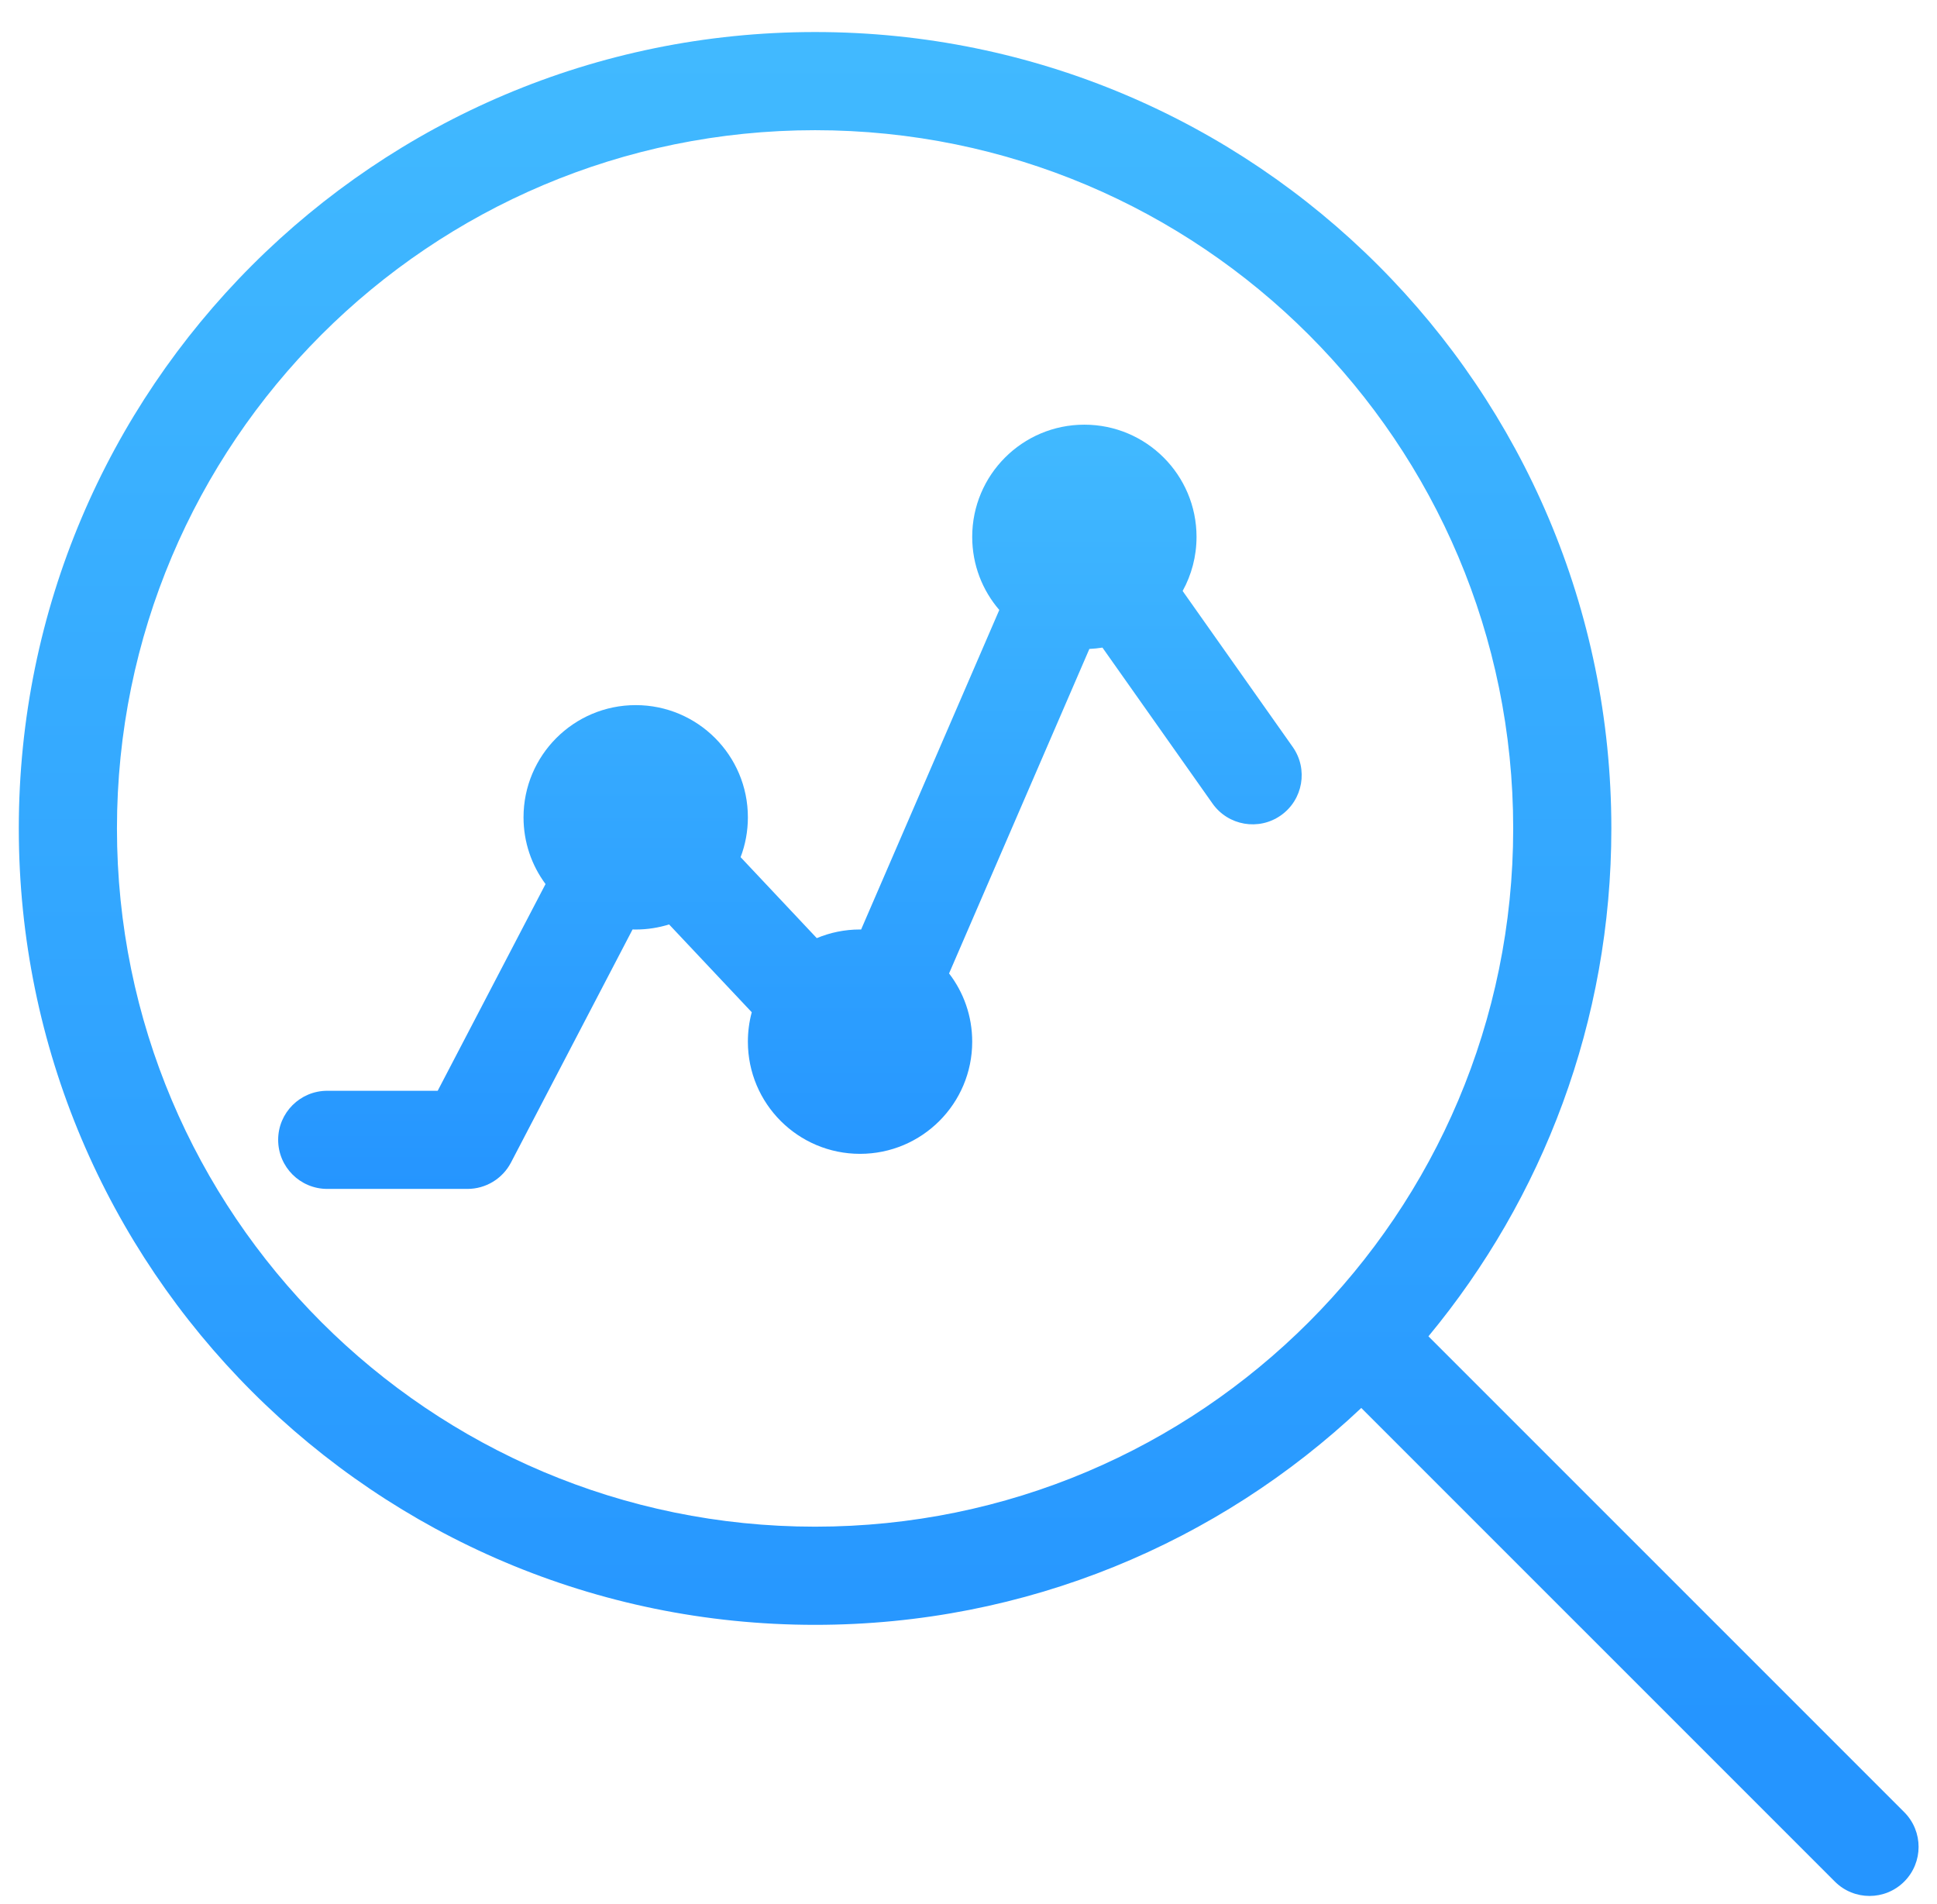
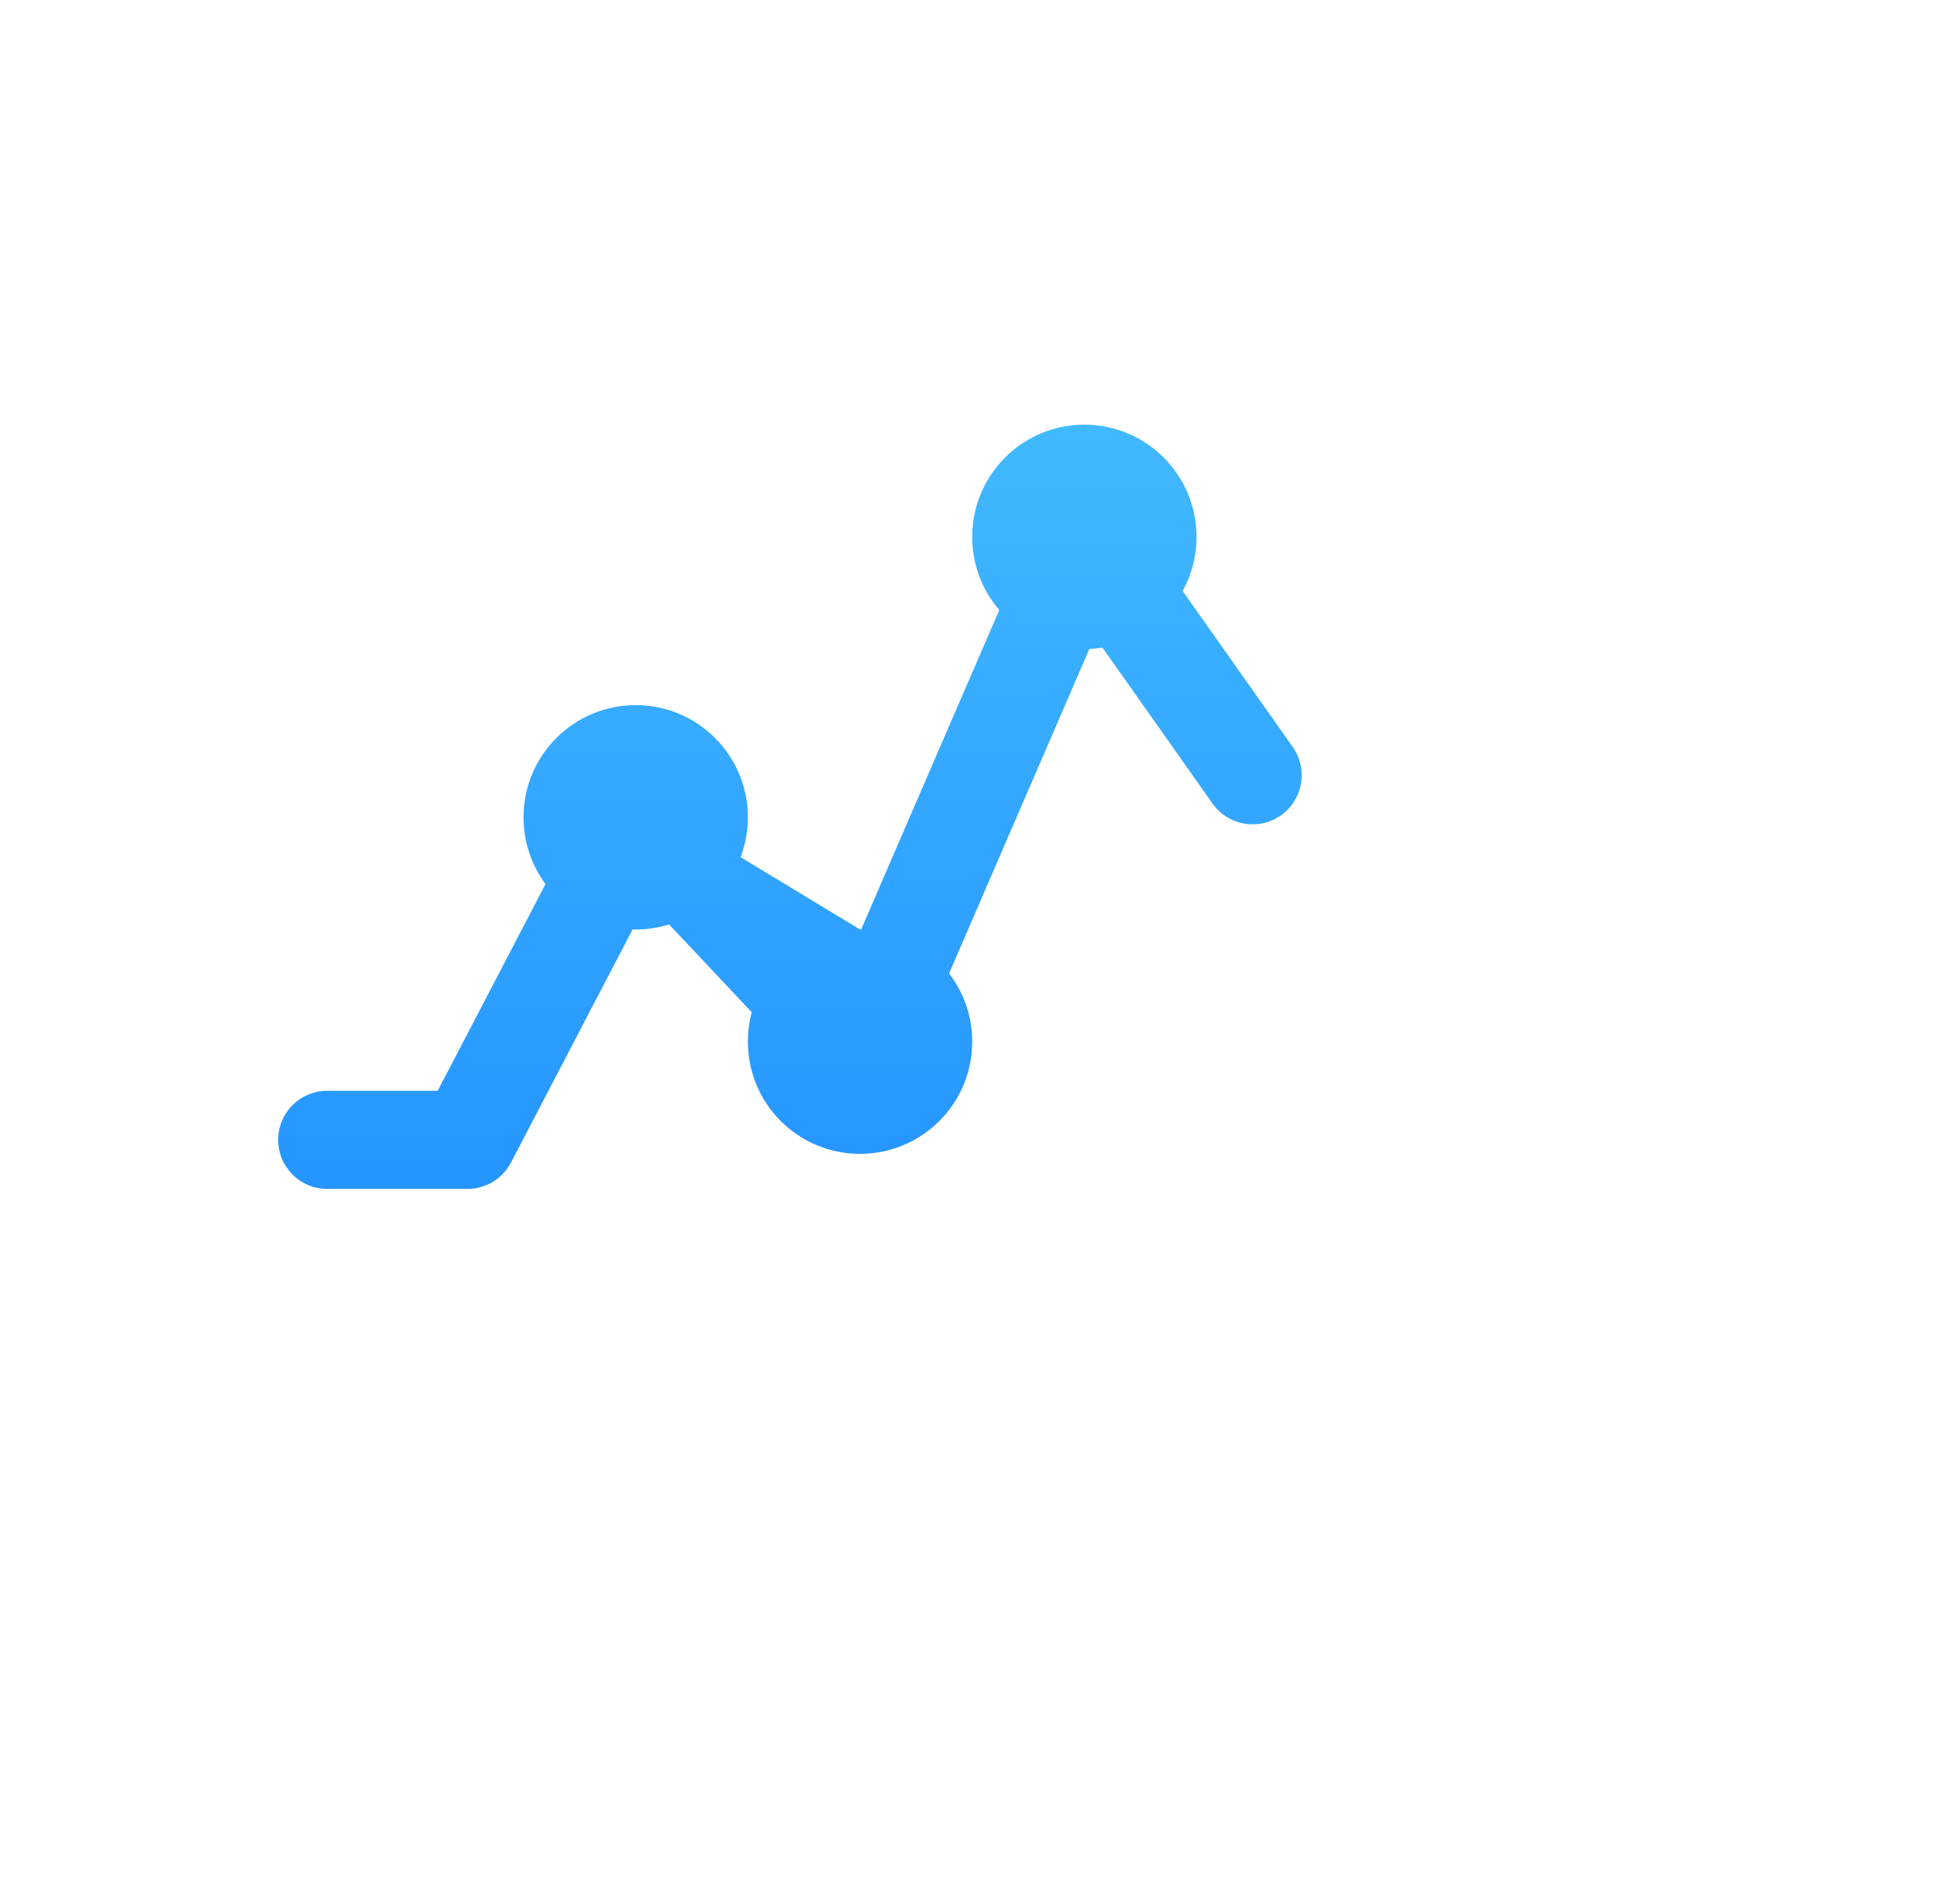
<svg xmlns="http://www.w3.org/2000/svg" width="58" height="57" viewBox="0 0 58 57" fill="none">
-   <path fill-rule="evenodd" clip-rule="evenodd" d="M35.412 17.693C35.677 17.212 35.828 16.66 35.828 16.073C35.828 14.218 34.324 12.714 32.469 12.714C30.614 12.714 29.111 14.218 29.111 16.073C29.111 16.909 29.416 17.674 29.922 18.261L25.785 27.827L25.752 27.827C25.293 27.827 24.856 27.919 24.457 28.086L22.176 25.662C22.317 25.291 22.394 24.889 22.394 24.469C22.394 22.614 20.89 21.11 19.035 21.11C17.18 21.11 15.676 22.614 15.676 24.469C15.676 25.217 15.921 25.909 16.335 26.467L13.106 32.656H9.799C8.987 32.656 8.329 33.313 8.329 34.125C8.329 34.937 8.987 35.594 9.799 35.594H13.997C14.544 35.594 15.047 35.29 15.3 34.805L18.941 27.826C18.972 27.827 19.003 27.828 19.035 27.828C19.384 27.828 19.72 27.774 20.035 27.676L22.51 30.305C22.434 30.586 22.394 30.881 22.394 31.186C22.394 33.041 23.897 34.544 25.752 34.544C27.607 34.544 29.111 33.041 29.111 31.186C29.111 30.417 28.853 29.709 28.418 29.143L32.619 19.428C32.752 19.422 32.883 19.408 33.011 19.388L36.307 24.057C36.775 24.72 37.692 24.878 38.355 24.41C39.018 23.942 39.176 23.025 38.708 22.362L35.412 17.693Z" fill="url(#paint0_linear_25_109)" />
-   <path fill-rule="evenodd" clip-rule="evenodd" d="M45.31 24.802C45.31 36.347 35.951 45.706 24.406 45.706C12.861 45.706 3.502 36.347 3.502 24.802C3.502 13.257 12.861 3.898 24.406 3.898C35.951 3.898 45.31 13.257 45.31 24.802ZM40.761 42.152C36.492 46.178 30.737 48.645 24.406 48.645C11.238 48.645 0.563 37.97 0.563 24.802C0.563 11.634 11.238 0.959 24.406 0.959C37.574 0.959 48.249 11.634 48.249 24.802C48.249 30.581 46.193 35.88 42.772 40.007C42.777 40.011 42.781 40.016 42.785 40.02L57.019 54.253C57.592 54.827 57.592 55.757 57.019 56.331C56.445 56.905 55.514 56.905 54.941 56.331L40.761 42.152Z" fill="url(#paint1_linear_25_109)" />
+   <path fill-rule="evenodd" clip-rule="evenodd" d="M35.412 17.693C35.677 17.212 35.828 16.66 35.828 16.073C35.828 14.218 34.324 12.714 32.469 12.714C30.614 12.714 29.111 14.218 29.111 16.073C29.111 16.909 29.416 17.674 29.922 18.261L25.785 27.827L25.752 27.827L22.176 25.662C22.317 25.291 22.394 24.889 22.394 24.469C22.394 22.614 20.89 21.11 19.035 21.11C17.18 21.11 15.676 22.614 15.676 24.469C15.676 25.217 15.921 25.909 16.335 26.467L13.106 32.656H9.799C8.987 32.656 8.329 33.313 8.329 34.125C8.329 34.937 8.987 35.594 9.799 35.594H13.997C14.544 35.594 15.047 35.29 15.3 34.805L18.941 27.826C18.972 27.827 19.003 27.828 19.035 27.828C19.384 27.828 19.72 27.774 20.035 27.676L22.51 30.305C22.434 30.586 22.394 30.881 22.394 31.186C22.394 33.041 23.897 34.544 25.752 34.544C27.607 34.544 29.111 33.041 29.111 31.186C29.111 30.417 28.853 29.709 28.418 29.143L32.619 19.428C32.752 19.422 32.883 19.408 33.011 19.388L36.307 24.057C36.775 24.72 37.692 24.878 38.355 24.41C39.018 23.942 39.176 23.025 38.708 22.362L35.412 17.693Z" fill="url(#paint0_linear_25_109)" />
  <defs>
    <linearGradient id="paint0_linear_25_109" x1="23.653" y1="12.714" x2="23.653" y2="35.594" gradientUnits="userSpaceOnUse">
      <stop stop-color="#41B9FF" />
      <stop offset="1" stop-color="#2595FF" />
    </linearGradient>
    <linearGradient id="paint1_linear_25_109" x1="29.006" y1="-4.079" x2="29.006" y2="51.724" gradientUnits="userSpaceOnUse">
      <stop stop-color="#44BDFF" />
      <stop offset="1" stop-color="#2595FF" />
    </linearGradient>
  </defs>
</svg>